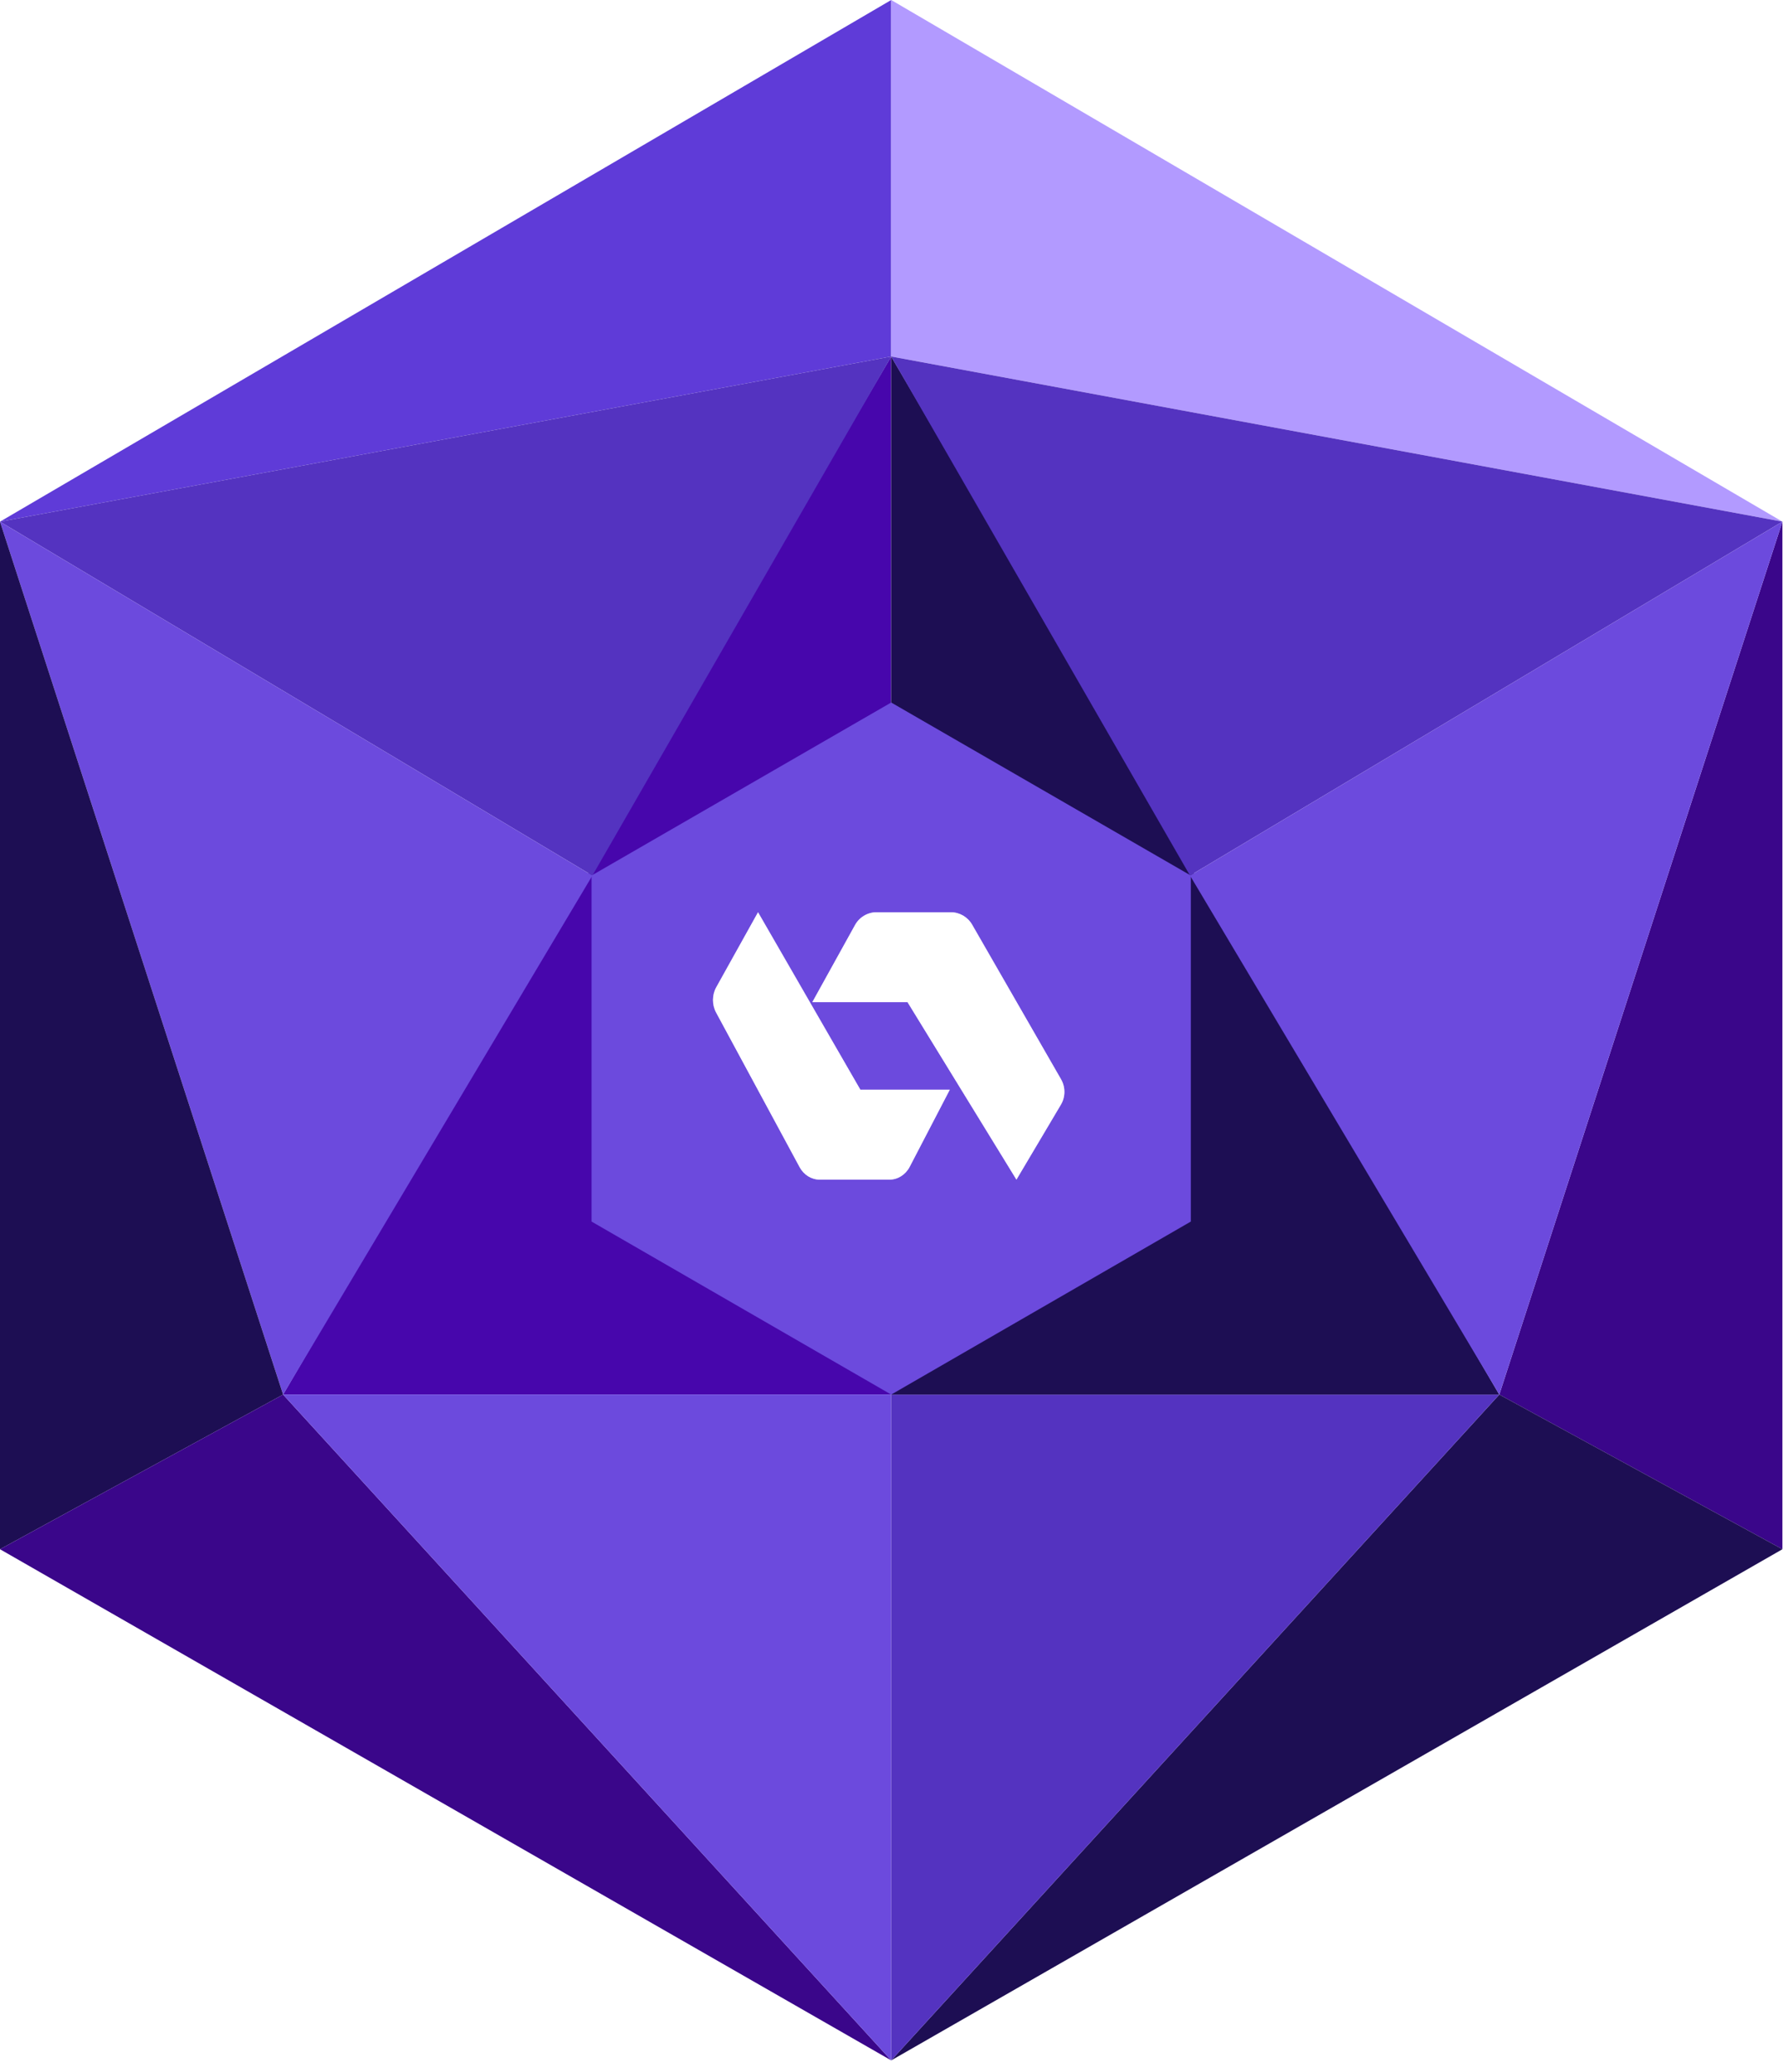
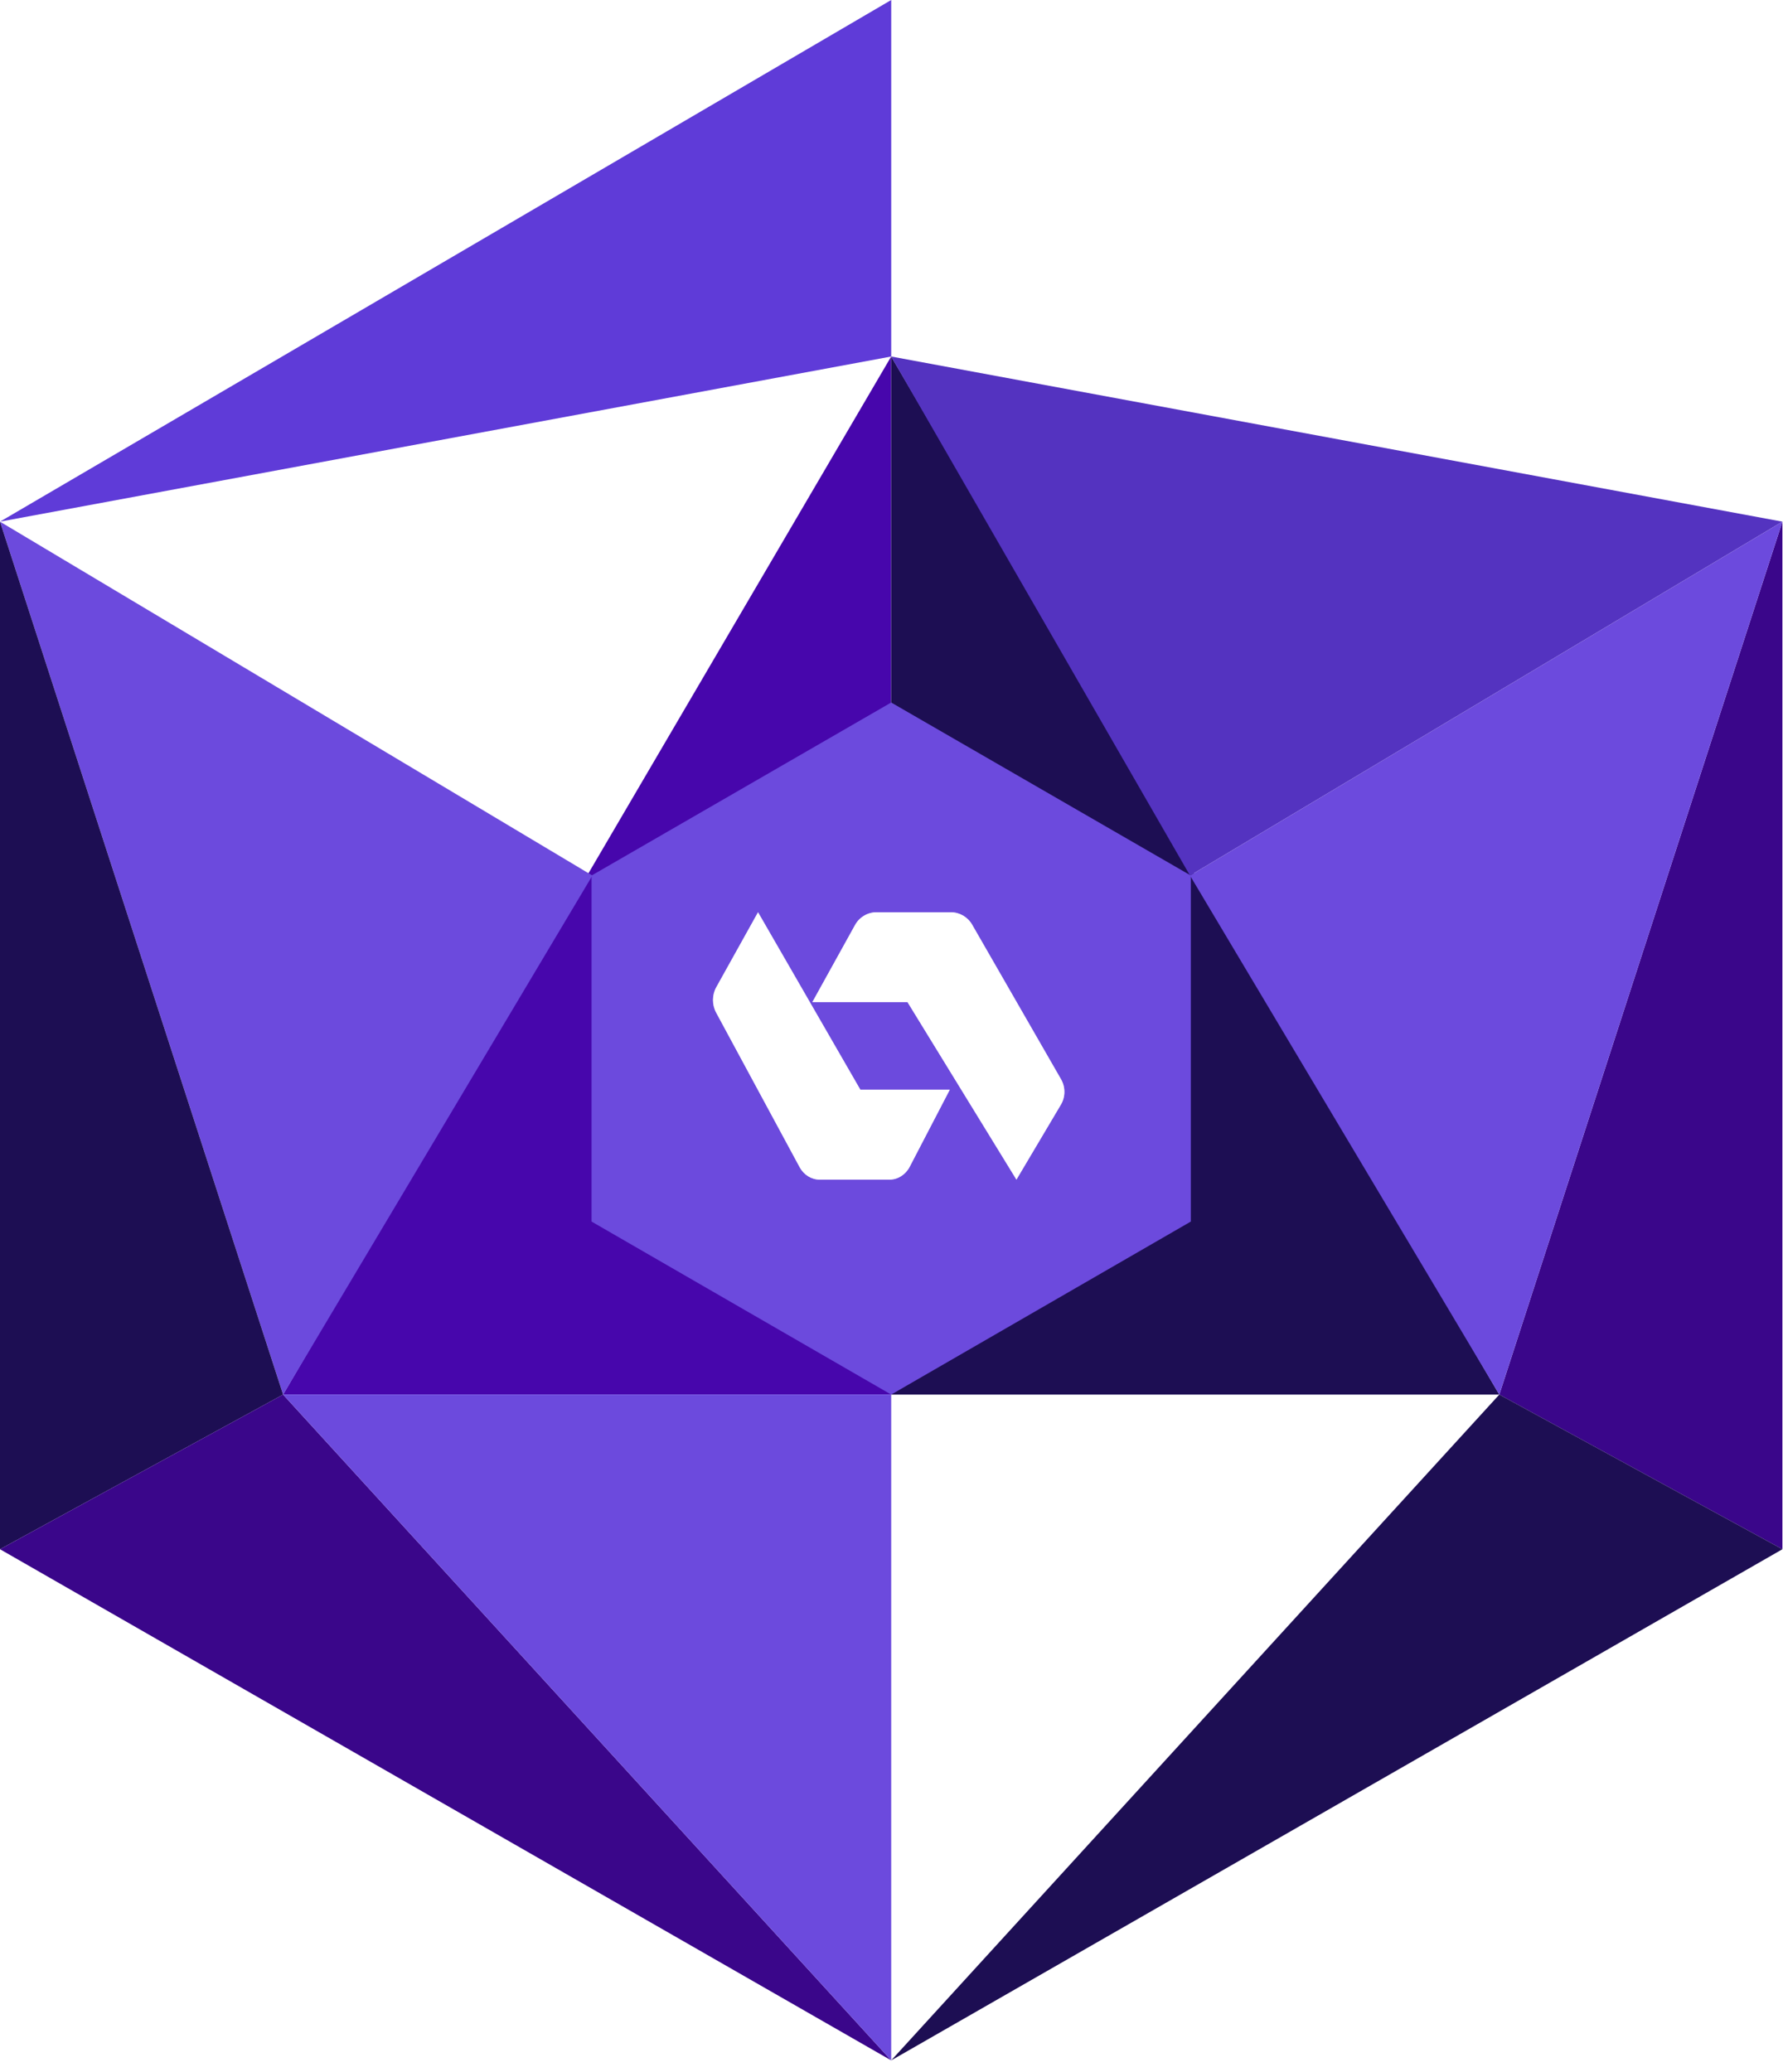
<svg xmlns="http://www.w3.org/2000/svg" width="111" height="129" viewBox="0 0 111 129" fill="none">
  <path d="M17.622 86.813L55.48 22.193V86.813H17.622Z" fill="#4706AC" />
  <path d="M55.482 22.193V0L0 32.473L55.482 22.193Z" fill="#5F3BD8" />
-   <path d="M55.481 22.193V0L110.963 32.473L55.481 22.193Z" fill="#B29AFF" />
-   <path d="M55.482 22.193L36.879 54.503L0 32.473L55.482 22.193Z" fill="#5433C0" />
  <path d="M36.879 54.503L17.624 86.813L0 32.473L36.879 54.503Z" fill="#6C4ADD" />
  <path d="M17.624 86.813L0 96.44V32.473L17.624 86.813Z" fill="#1D0E53" />
  <path d="M93.339 86.813L110.963 96.44V32.473L93.339 86.813Z" fill="#3A068A" />
  <path d="M17.624 86.812L55.482 128.26L0 96.44L17.624 86.812Z" fill="#3A068A" />
  <path d="M93.339 86.812L55.481 128.26L110.963 96.44L93.339 86.812Z" fill="#1D0E53" />
  <path d="M55.481 128.26V86.812H17.623L55.481 128.26Z" fill="#6C4ADD" />
-   <path d="M55.482 128.26V86.812H93.34L55.482 128.26Z" fill="#5433C0" />
  <path d="M93.338 86.813L55.48 22.193V86.813H93.338Z" fill="#1D0E53" />
  <path d="M55.481 43.732L74.135 54.502V76.042L55.481 86.812L36.827 76.042V54.502L55.481 43.732Z" fill="#6C4ADD" />
  <path d="M55.481 22.193L74.084 54.503L110.963 32.473L55.481 22.193Z" fill="#5433C0" />
  <path d="M74.084 54.503L93.339 86.813L110.963 32.473L74.084 54.503Z" fill="#6C4ADD" />
  <path d="M56.488 62.384H50.57L53.229 57.583C53.499 57.093 54.012 56.787 54.569 56.787H59.191C59.738 56.787 60.242 57.08 60.519 57.557L66.056 67.186C66.336 67.675 66.333 68.28 66.047 68.764L63.278 73.432L56.495 62.381L56.488 62.384Z" fill="white" />
  <path d="M53.569 67.835L59.129 67.835L56.632 72.636C56.377 73.126 55.895 73.432 55.372 73.432L51.031 73.432C50.517 73.432 50.044 73.139 49.783 72.662L44.582 63.033C44.319 62.544 44.322 61.939 44.591 61.455L47.191 56.787L53.564 67.838L53.569 67.835Z" fill="white" />
  <g filter="url(#filter0_f_4378_48171)">
    <path d="M56.488 62.384H50.57L53.229 57.583C53.499 57.093 54.012 56.787 54.569 56.787H59.191C59.738 56.787 60.242 57.08 60.519 57.557L66.056 67.186C66.336 67.675 66.333 68.28 66.047 68.764L63.278 73.432L56.495 62.381L56.488 62.384Z" fill="white" fill-opacity="0.5" />
  </g>
  <g filter="url(#filter1_f_4378_48171)">
    <path d="M53.569 67.835L59.129 67.835L56.632 72.636C56.377 73.126 55.895 73.432 55.372 73.432L51.031 73.432C50.517 73.432 50.044 73.139 49.783 72.662L44.582 63.033C44.319 62.544 44.322 61.939 44.591 61.455L47.191 56.787L53.564 67.838L53.569 67.835Z" fill="white" fill-opacity="0.5" />
  </g>
  <defs>
    <filter id="filter0_f_4378_48171" x="41.666" y="47.882" width="33.503" height="34.454" filterUnits="userSpaceOnUse" color-interpolation-filters="sRGB">
      <feFlood flood-opacity="0" result="BackgroundImageFix" />
      <feBlend mode="normal" in="SourceGraphic" in2="BackgroundImageFix" result="shape" />
      <feGaussianBlur stdDeviation="4.452" result="effect1_foregroundBlur_4378_48171" />
    </filter>
    <filter id="filter1_f_4378_48171" x="35.482" y="47.883" width="32.552" height="34.454" filterUnits="userSpaceOnUse" color-interpolation-filters="sRGB">
      <feFlood flood-opacity="0" result="BackgroundImageFix" />
      <feBlend mode="normal" in="SourceGraphic" in2="BackgroundImageFix" result="shape" />
      <feGaussianBlur stdDeviation="4.452" result="effect1_foregroundBlur_4378_48171" />
    </filter>
  </defs>
</svg>